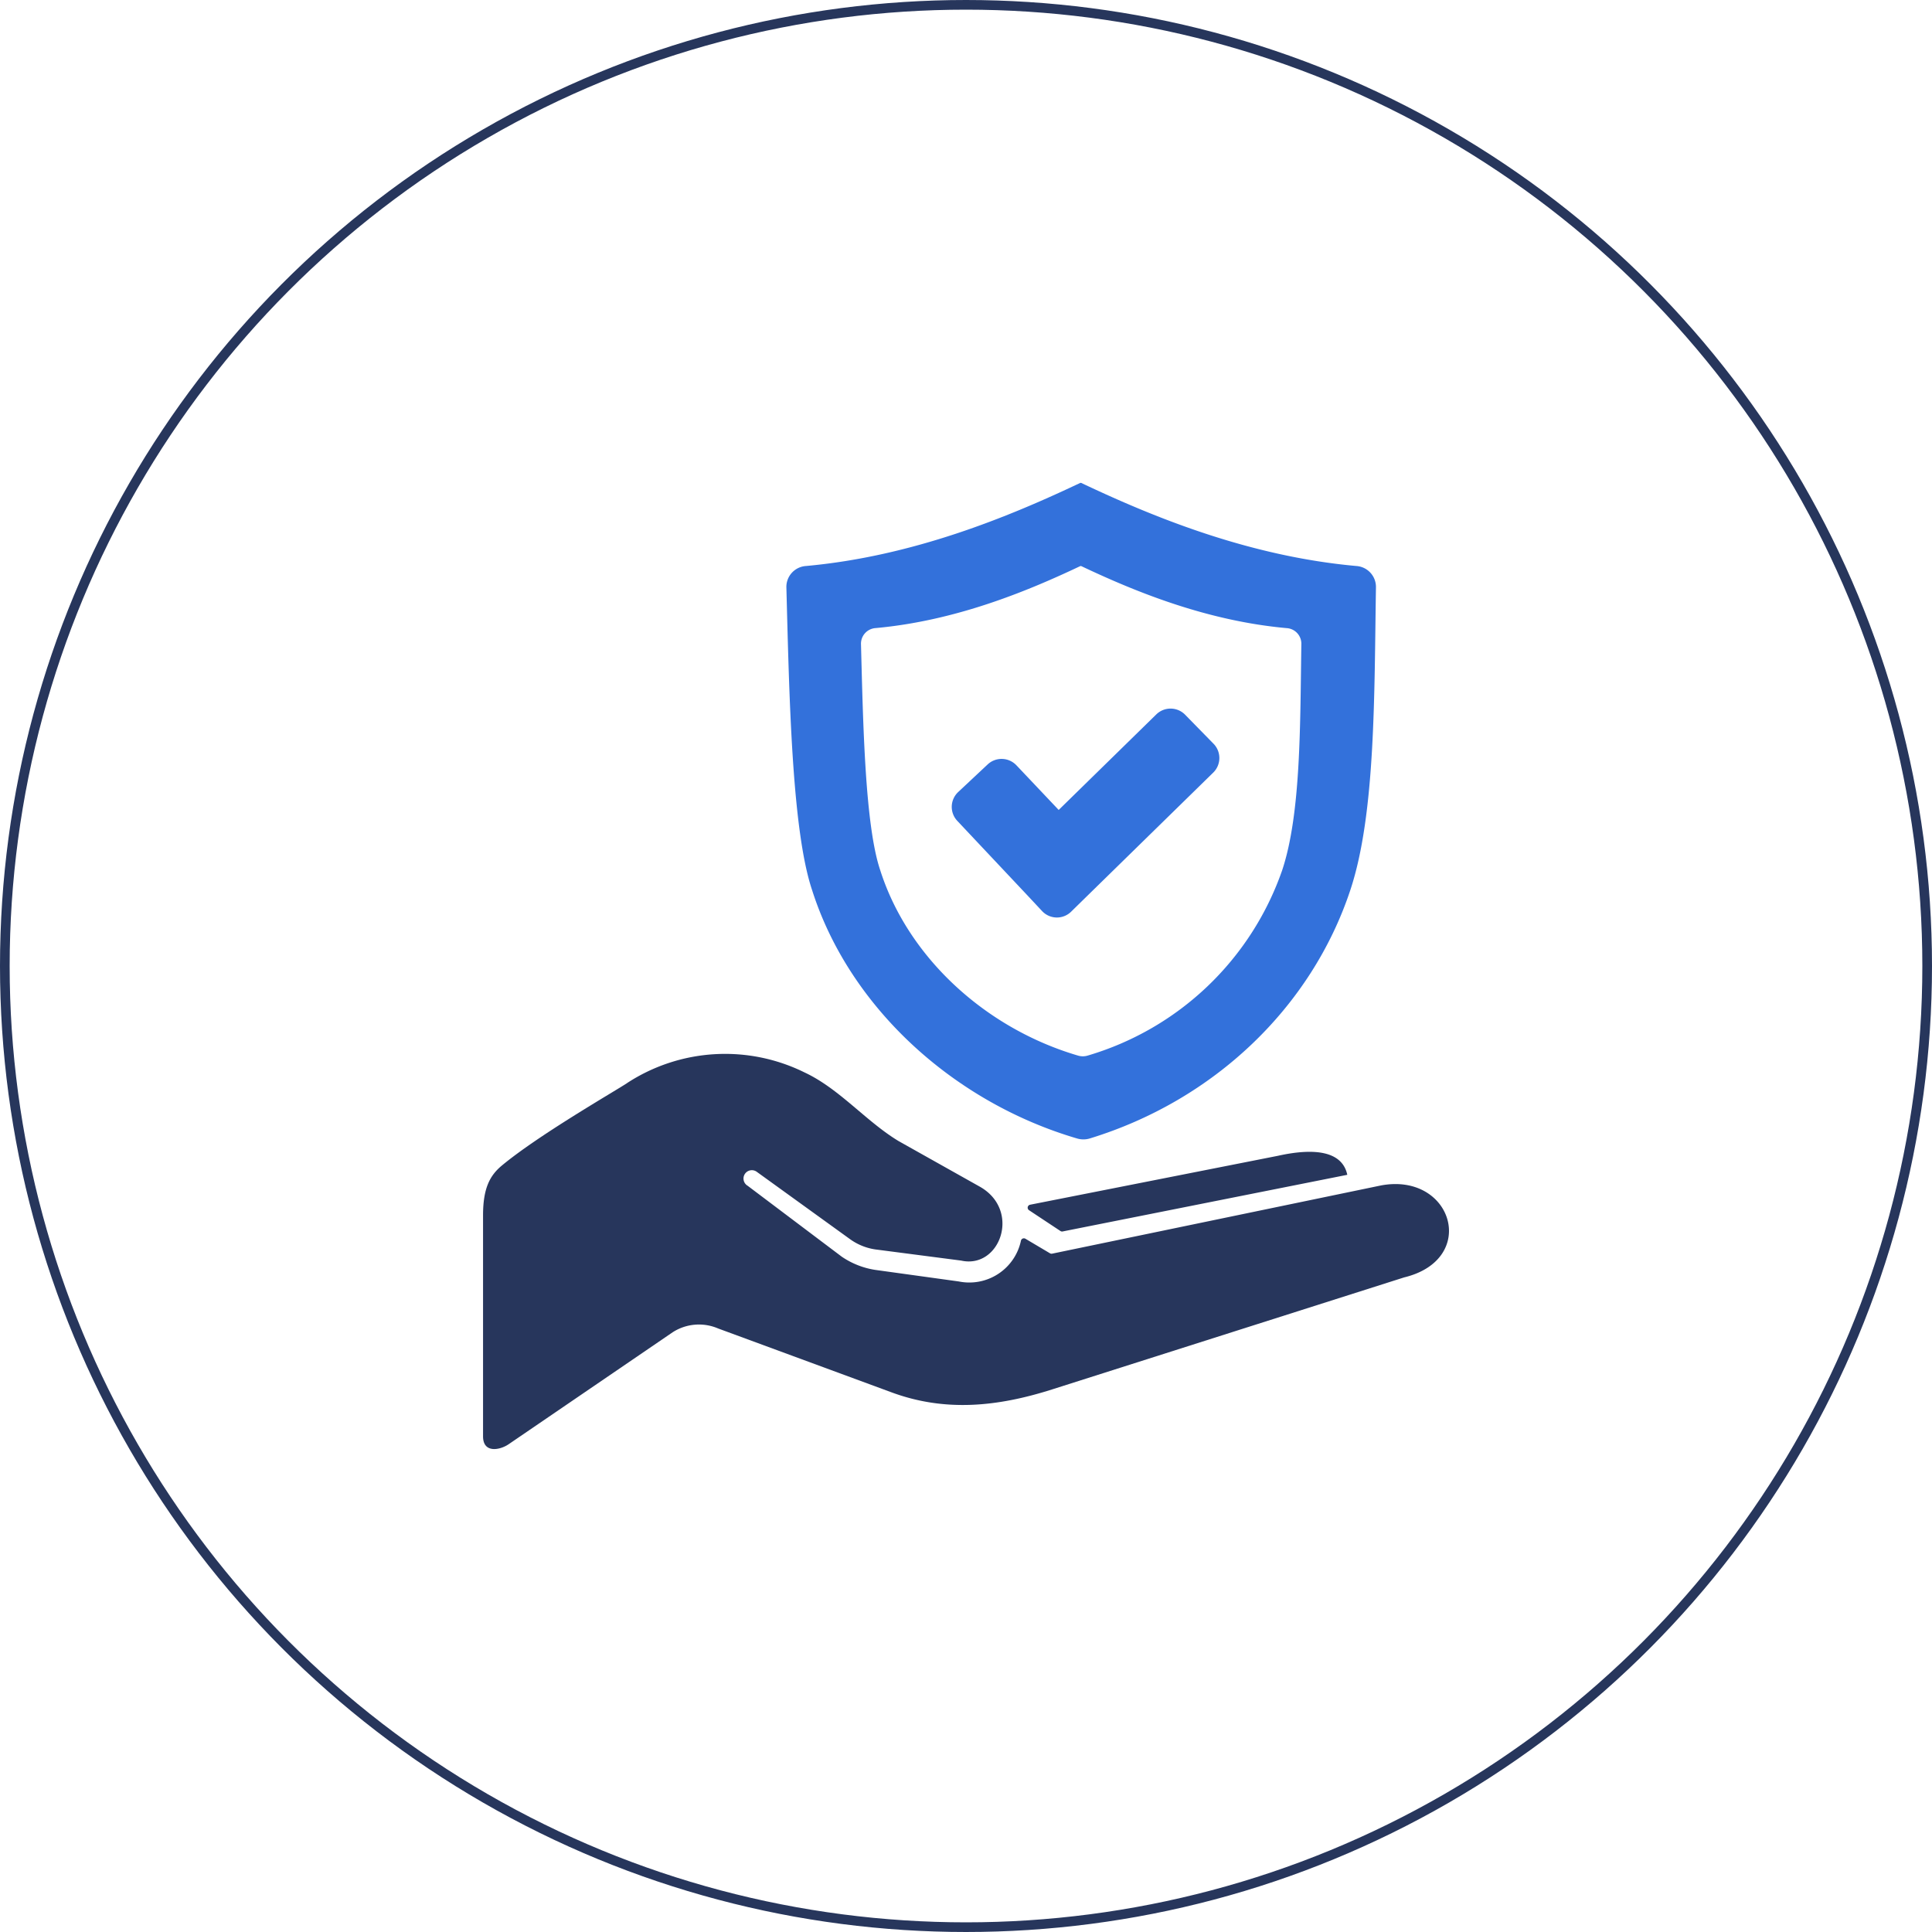
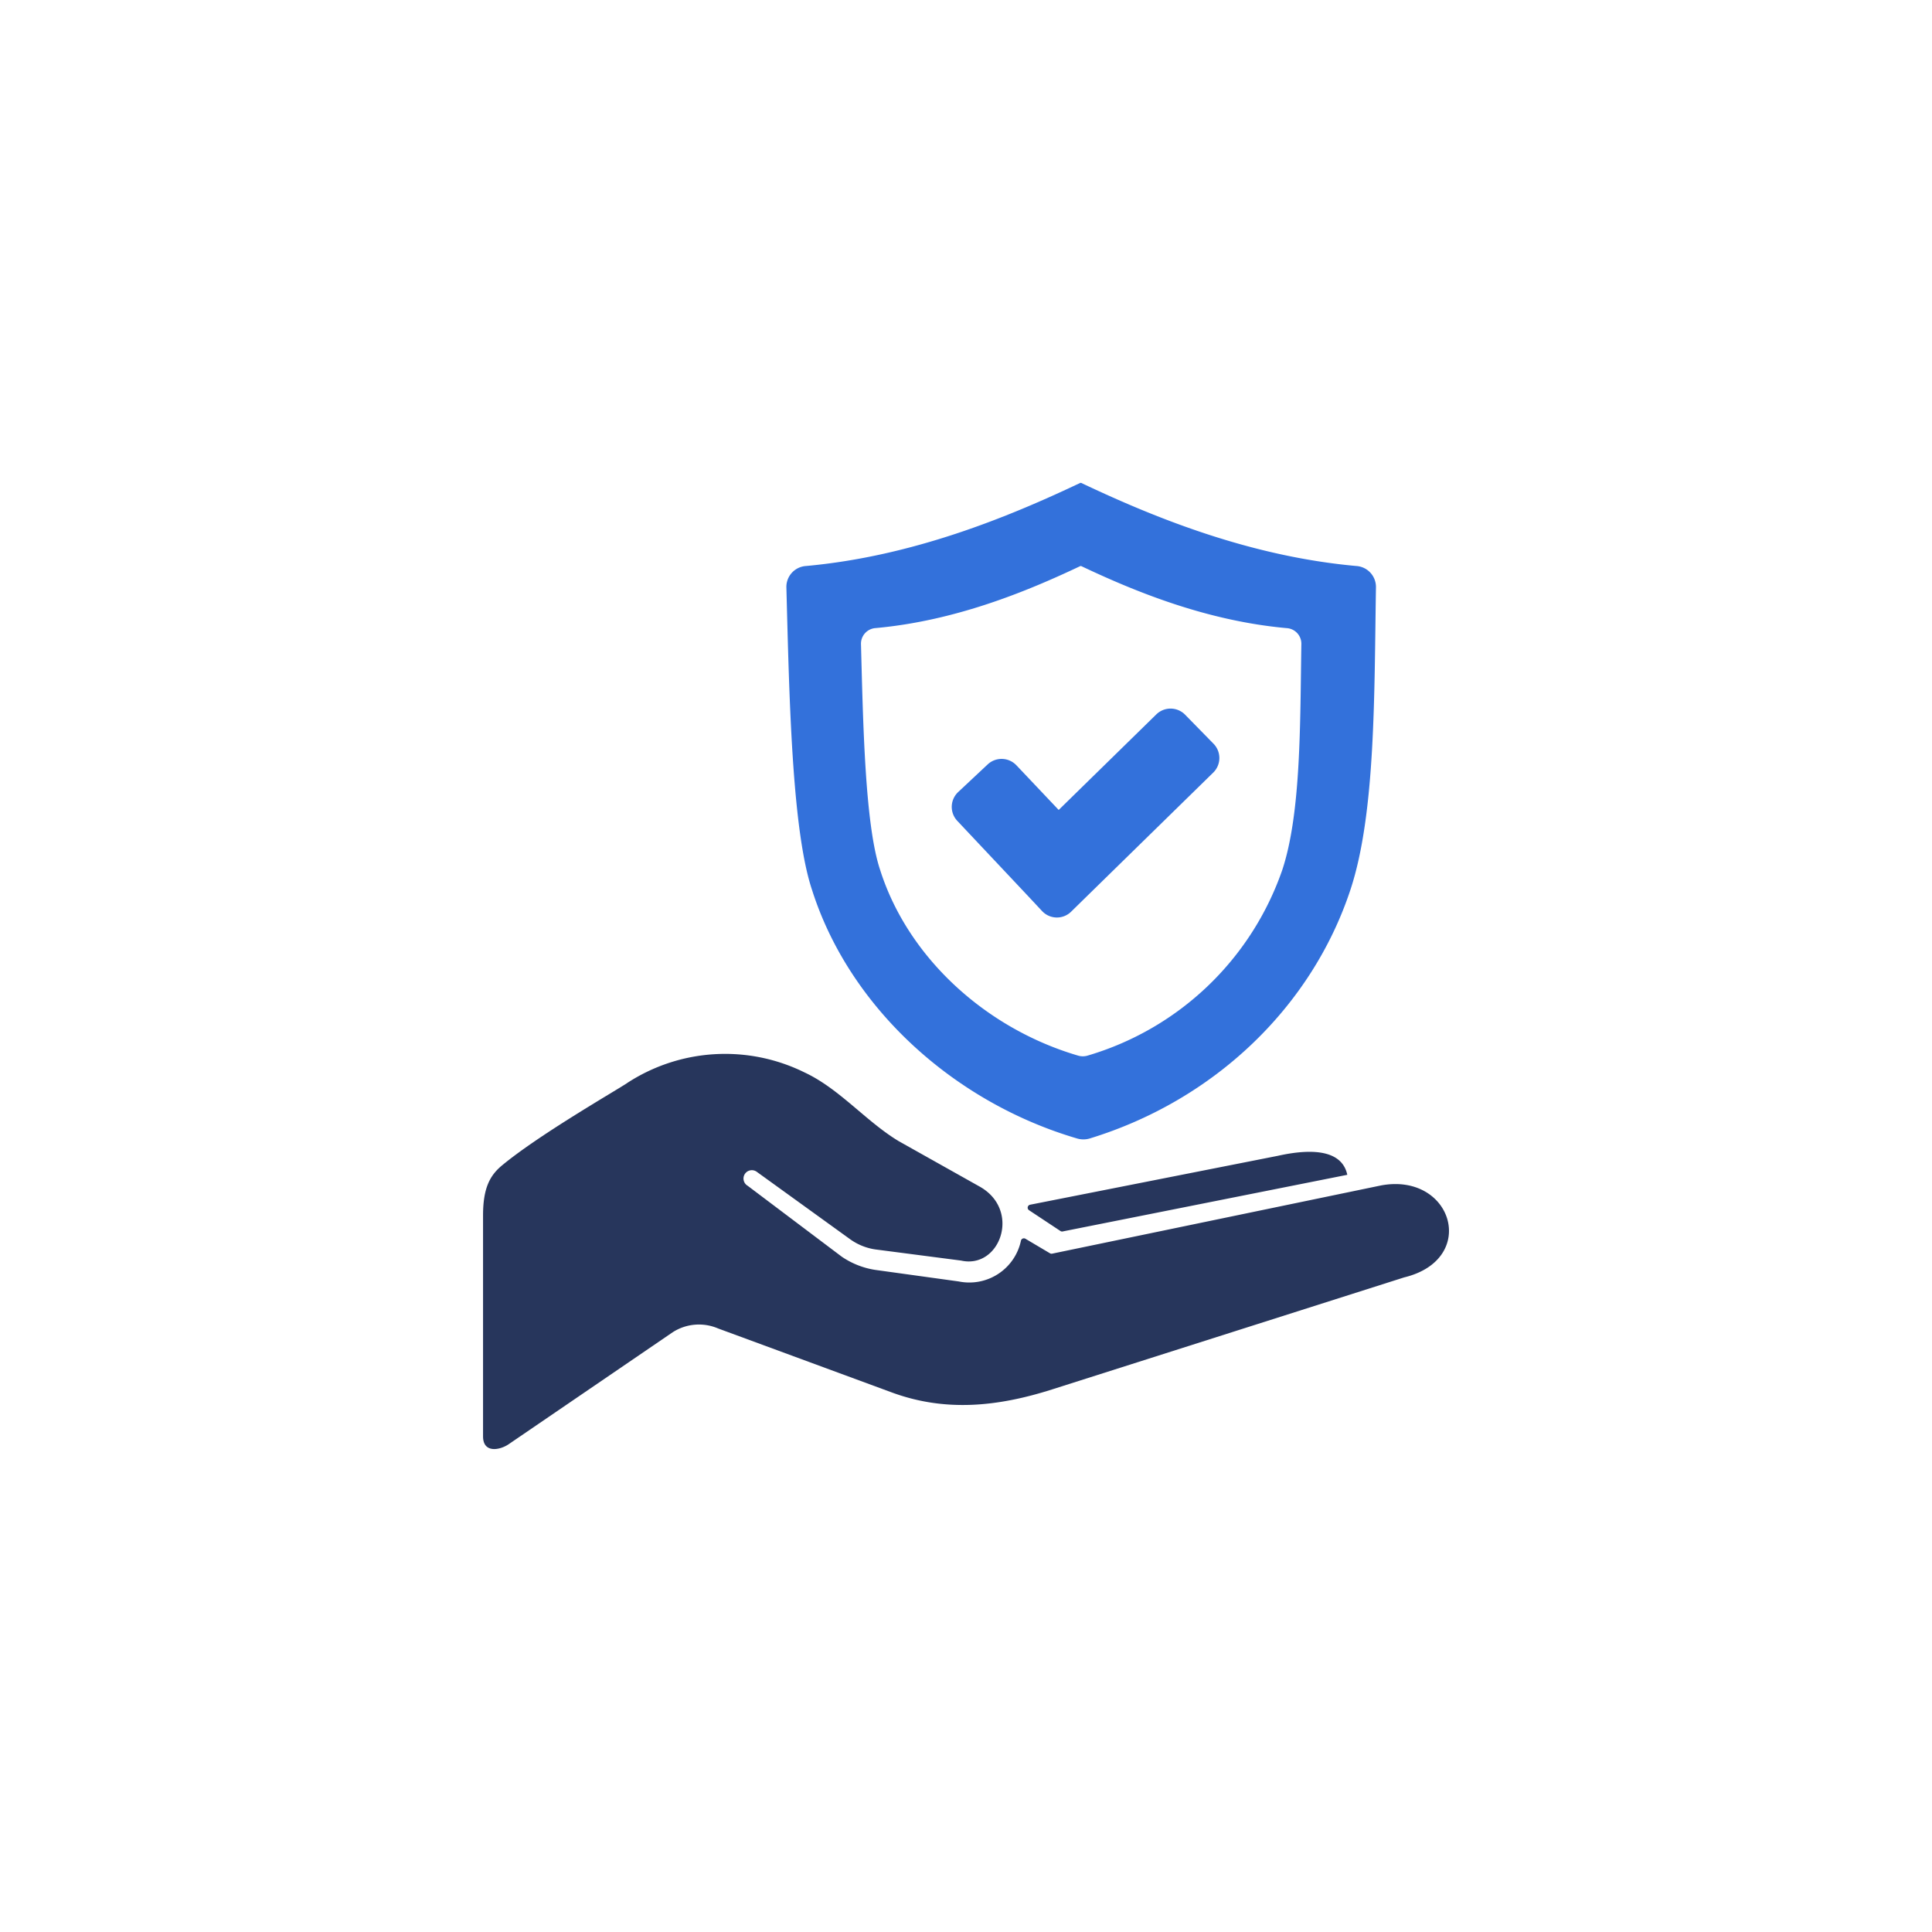
<svg xmlns="http://www.w3.org/2000/svg" width="200" height="200">
  <g data-name="Ellipse 63" fill="none" stroke="#27365c">
    <circle cx="100" cy="100" r="100" stroke="none" />
-     <circle cx="100" cy="100" r="99.5" />
  </g>
  <g data-name="Group 1678">
    <g data-name="Group 1675">
      <g data-name="Group 1674">
        <path data-name="Path 1778" d="m106.634 124.713 25.651-5.064c4.106-.912 6.7-.337 7.186 1.967l-29.462 5.863a.29.29 0 0 1-.232-.045l-3.253-2.154a.311.311 0 0 1 .11-.565Zm-41.722-12.592a18.559 18.559 0 0 1 18.357-1.111c3.628 1.689 6.375 5.077 9.756 7.116l8.354 4.689c4.375 2.418 2.158 8.585-1.881 7.68l-8.69-1.13a5.935 5.935 0 0 1-2.83-1.1l-9.628-6.953a.864.864 0 1 0-.956 1.436l9.751 7.348a8.416 8.416 0 0 0 3.433 1.359l8.669 1.2a5.465 5.465 0 0 0 6.445-4.236.312.312 0 0 1 .459-.186l2.544 1.508a.311.311 0 0 0 .224.037l34.053-7.064c7.4-1.363 10.123 7.65 2.381 9.523l-36.455 11.6c-5.634 1.792-11.057 2.347-16.6.3l-17.964-6.617a5.028 5.028 0 0 0-4.687.387l-16.984 11.594c-.9.619-2.658.975-2.658-.814v-22.866c0-2.809.7-4.13 1.957-5.172 3.767-3.128 11.407-7.521 12.956-8.526Z" fill="#27365c" fill-rule="evenodd" />
      </g>
    </g>
    <g data-name="Group 1677">
      <g data-name="Group 1676">
        <path data-name="Path 1779" d="M111.804 50.001c-7.469 3.542-17.323 7.586-28.362 8.591a2.17 2.17 0 0 0-2.037 2.169c.294 11.064.557 25.119 2.662 31.379 3.867 12.146 14.653 21.954 27.416 25.71a2.3 2.3 0 0 0 1.37-.009c12.811-3.936 22.9-13.551 26.932-25.7 2.624-7.9 2.475-20.3 2.654-31.4a2.175 2.175 0 0 0-2.042-2.15c-11.082-1-20.978-5.047-28.472-8.6h-.122Zm-6.578 29.228 4.369 4.616 10.107-9.892a2.111 2.111 0 0 1 2.979.031l2.947 3.011a2.113 2.113 0 0 1-.031 2.981l-13.182 12.9-1.531 1.5a2.1 2.1 0 0 1-3.014-.069l-1.467-1.57-7.312-7.77a2.108 2.108 0 0 1 .1-2.975l3.053-2.861a2.11 2.11 0 0 1 2.982.1Zm6.607-20.628c-5.578 2.645-12.939 5.667-21.183 6.417a1.622 1.622 0 0 0-1.522 1.62c.219 8.264.417 18.762 1.989 23.436 2.888 9.071 10.944 16.4 20.478 19.2a1.721 1.721 0 0 0 1.022-.007 30.417 30.417 0 0 0 20.117-19.19c1.959-5.9 1.85-15.163 1.983-23.448a1.62 1.62 0 0 0-1.523-1.606c-8.28-.746-15.67-3.77-21.269-6.424h-.09Z" fill="#3371db" fill-rule="evenodd" />
      </g>
    </g>
  </g>
</svg>